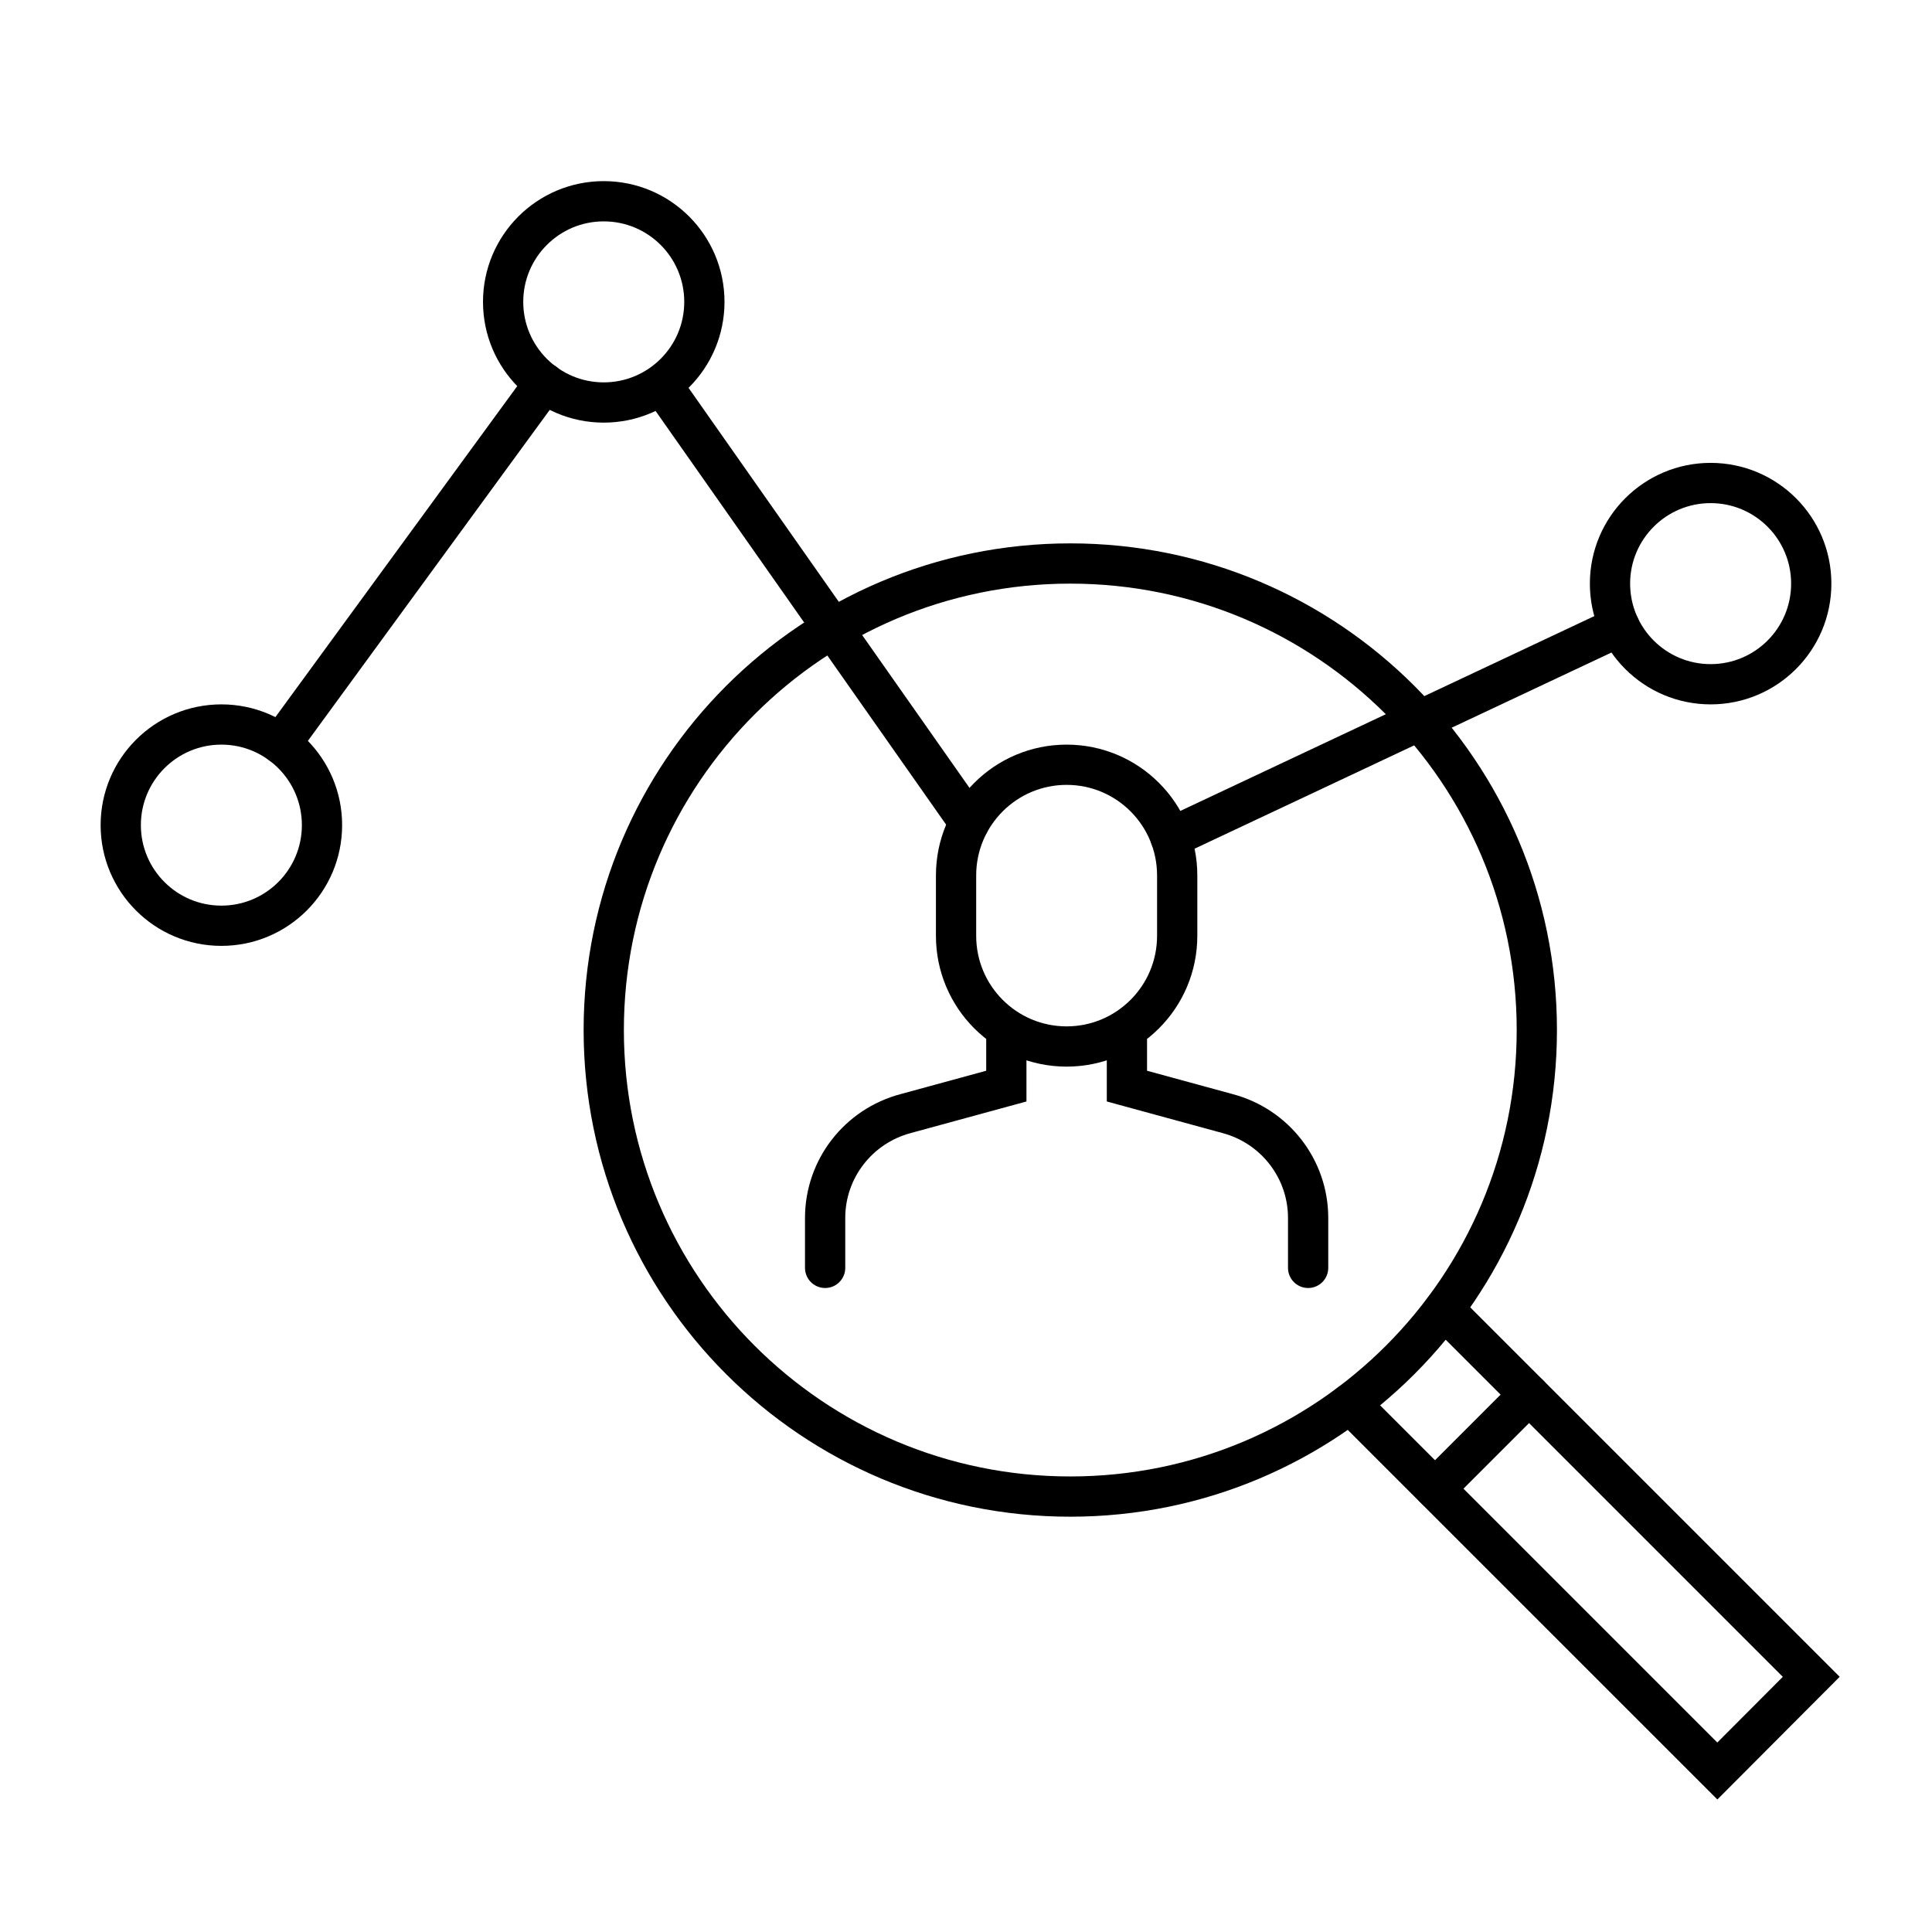
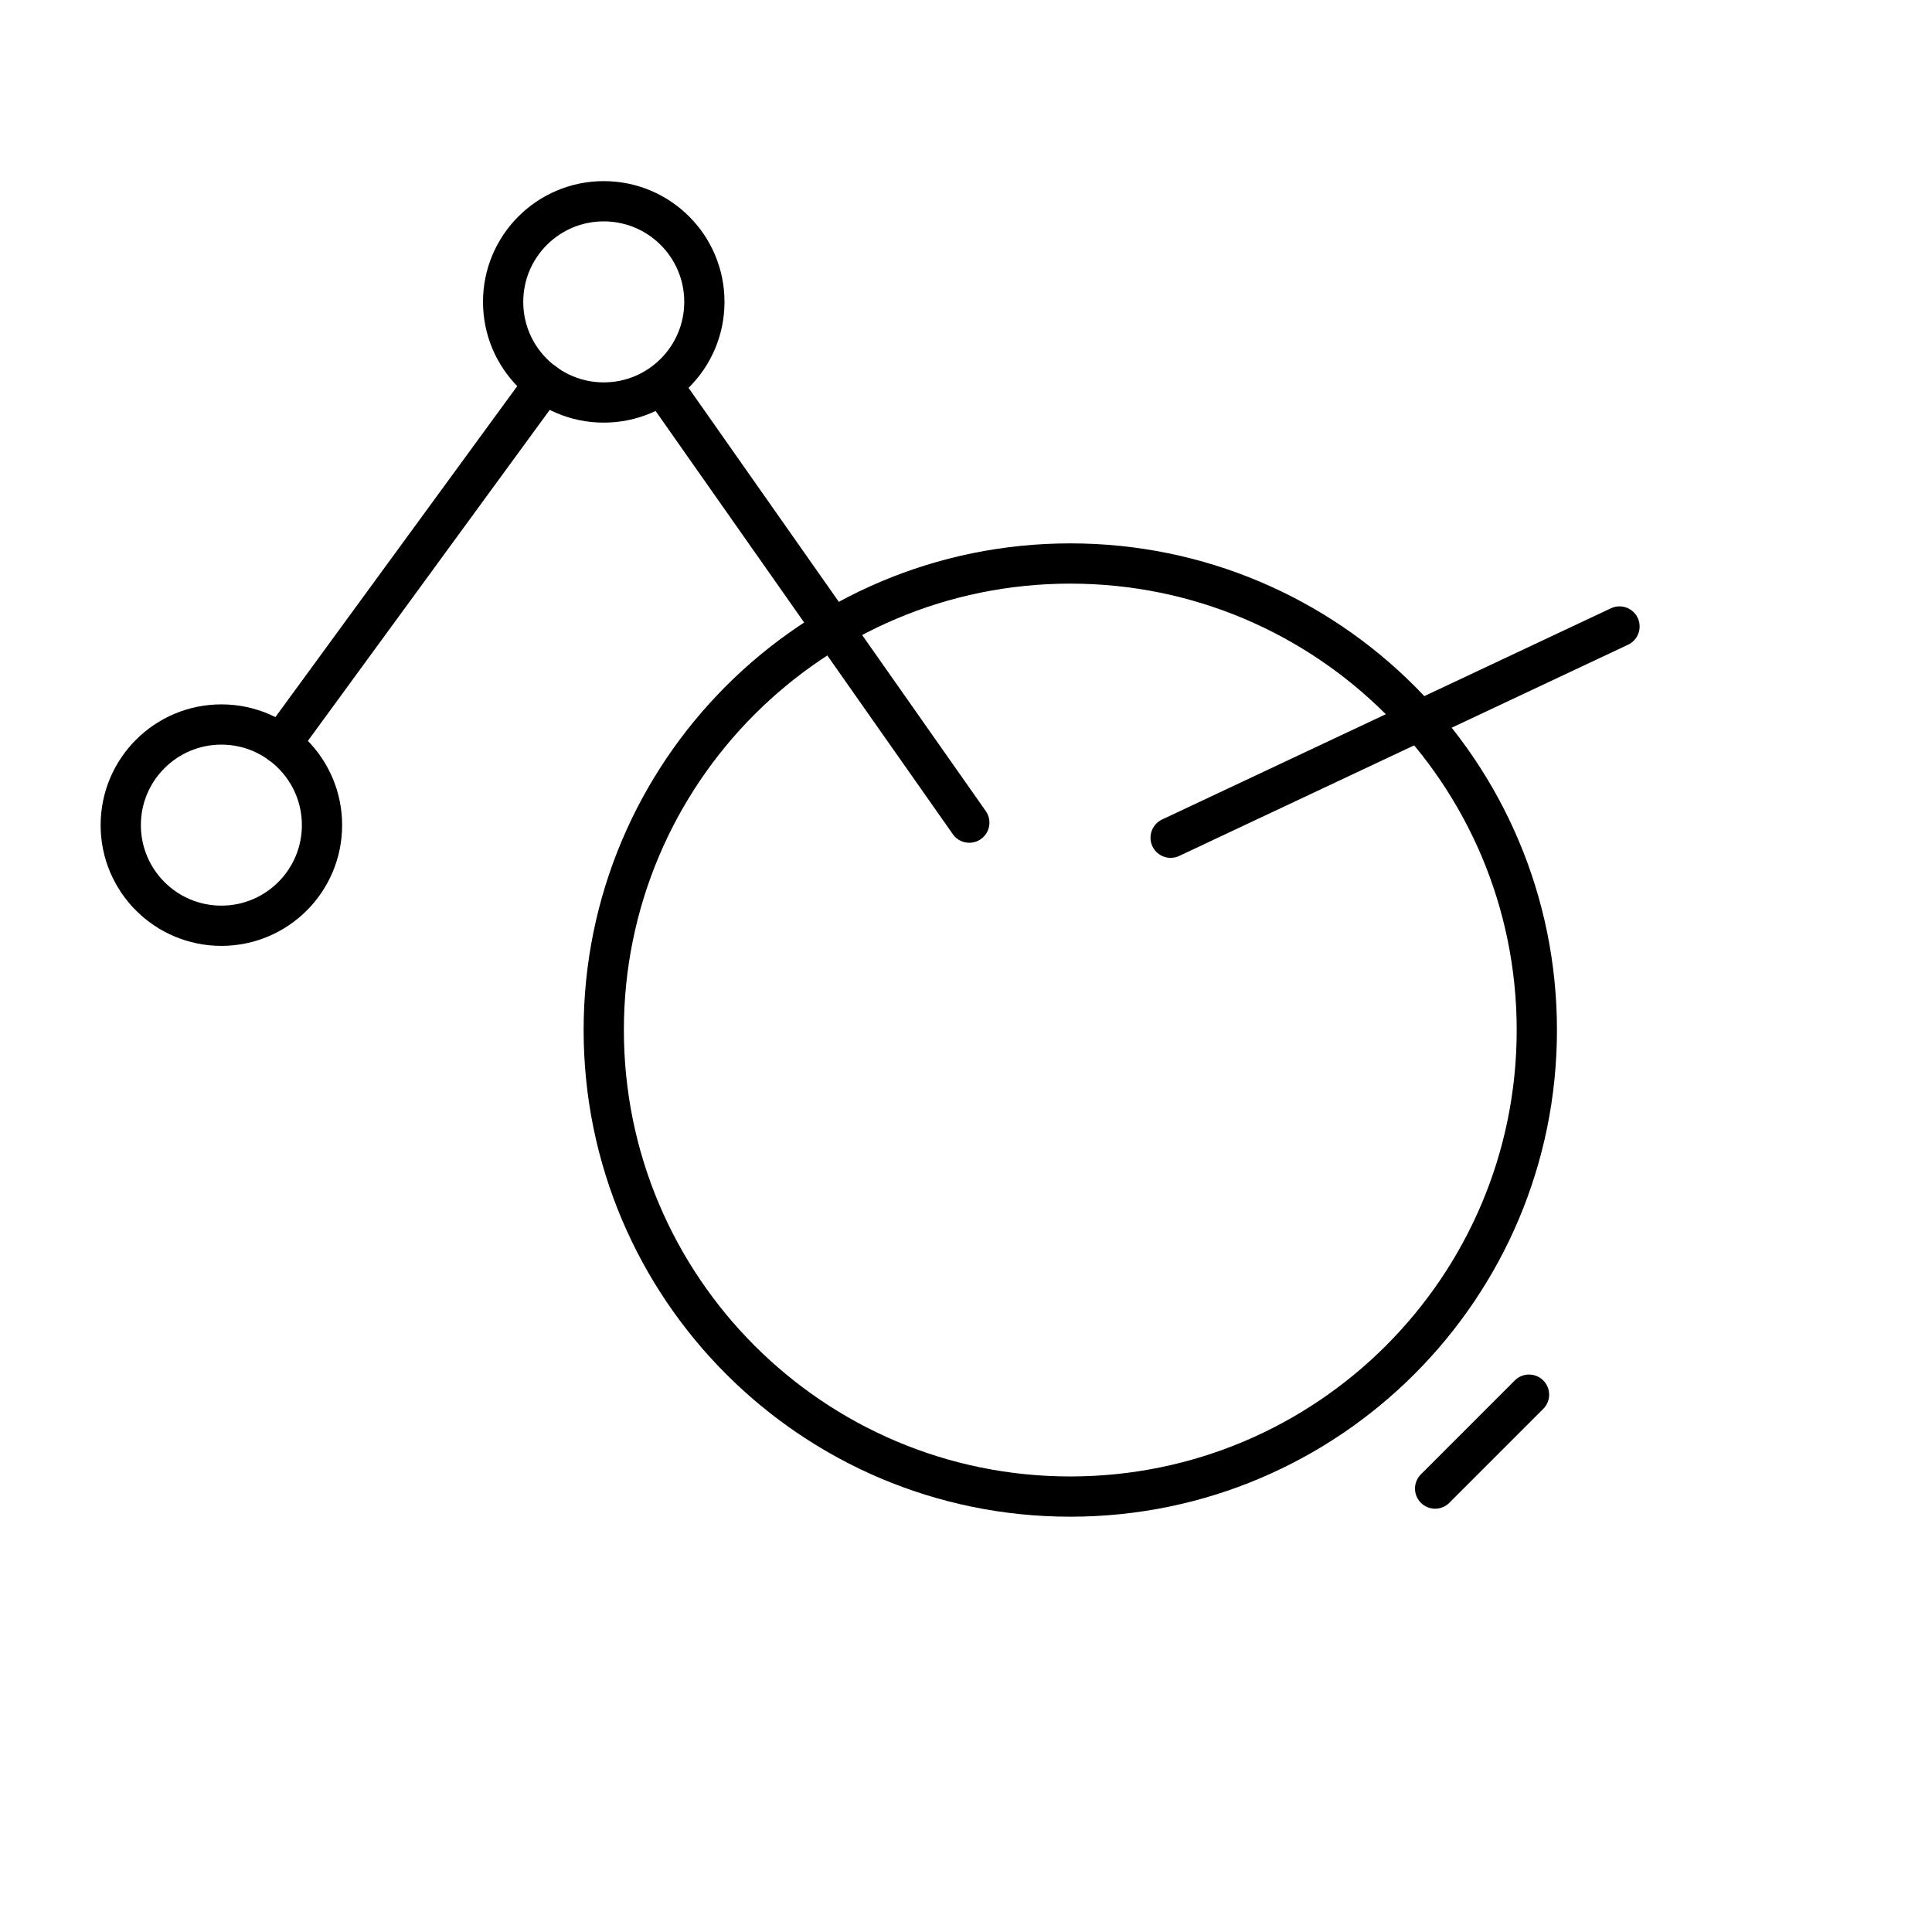
<svg xmlns="http://www.w3.org/2000/svg" width="48" height="48" viewBox="0 0 48 48" fill="none">
  <path d="M24.082 20.438L16.445 9.564M29.084 20.813L40.236 15.565M13.527 9.515L6.975 18.482" stroke="black" stroke-linecap="round" />
-   <circle cx="42.5" cy="14.5" r="2.5" transform="rotate(-180 42.5 14.5)" stroke="black" stroke-linecap="round" />
  <path d="M12.5 7.5C12.5 6.119 13.619 5 15 5C16.381 5 17.5 6.119 17.5 7.5C17.5 8.881 16.381 10 15 10C13.619 10 12.5 8.881 12.5 7.5Z" stroke="black" stroke-linecap="round" />
  <circle cx="5.5" cy="20.5" r="2.5" transform="rotate(-180 5.5 20.5)" stroke="black" stroke-linecap="round" />
  <path d="M26.591 37.182C32.992 37.182 38.182 31.992 38.182 25.591C38.182 19.189 32.992 14 26.591 14C20.189 14 15 19.189 15 25.591C15 31.992 20.189 37.182 26.591 37.182Z" stroke="black" stroke-miterlimit="10" stroke-linecap="round" />
-   <path d="M33.538 34.872L42.667 44L45 41.66L35.875 32.535" stroke="black" stroke-miterlimit="10" stroke-linecap="round" />
  <path d="M37.988 34.65L35.655 36.983" stroke="black" stroke-miterlimit="10" stroke-linecap="round" />
-   <path d="M25.002 25.555V26.984L22.504 27.666C21.322 27.979 20.5 29.043 20.5 30.259V31.5M27.998 25.625V26.984L30.496 27.666C31.678 27.979 32.5 29.043 32.5 30.259V31.5M26.5 26C24.983 26 23.753 24.769 23.753 23.25V21.75C23.753 20.231 24.983 19 26.5 19C28.017 19 29.247 20.231 29.247 21.75V23.25C29.247 24.769 28.017 26 26.5 26Z" stroke="black" stroke-linecap="round" />
</svg>